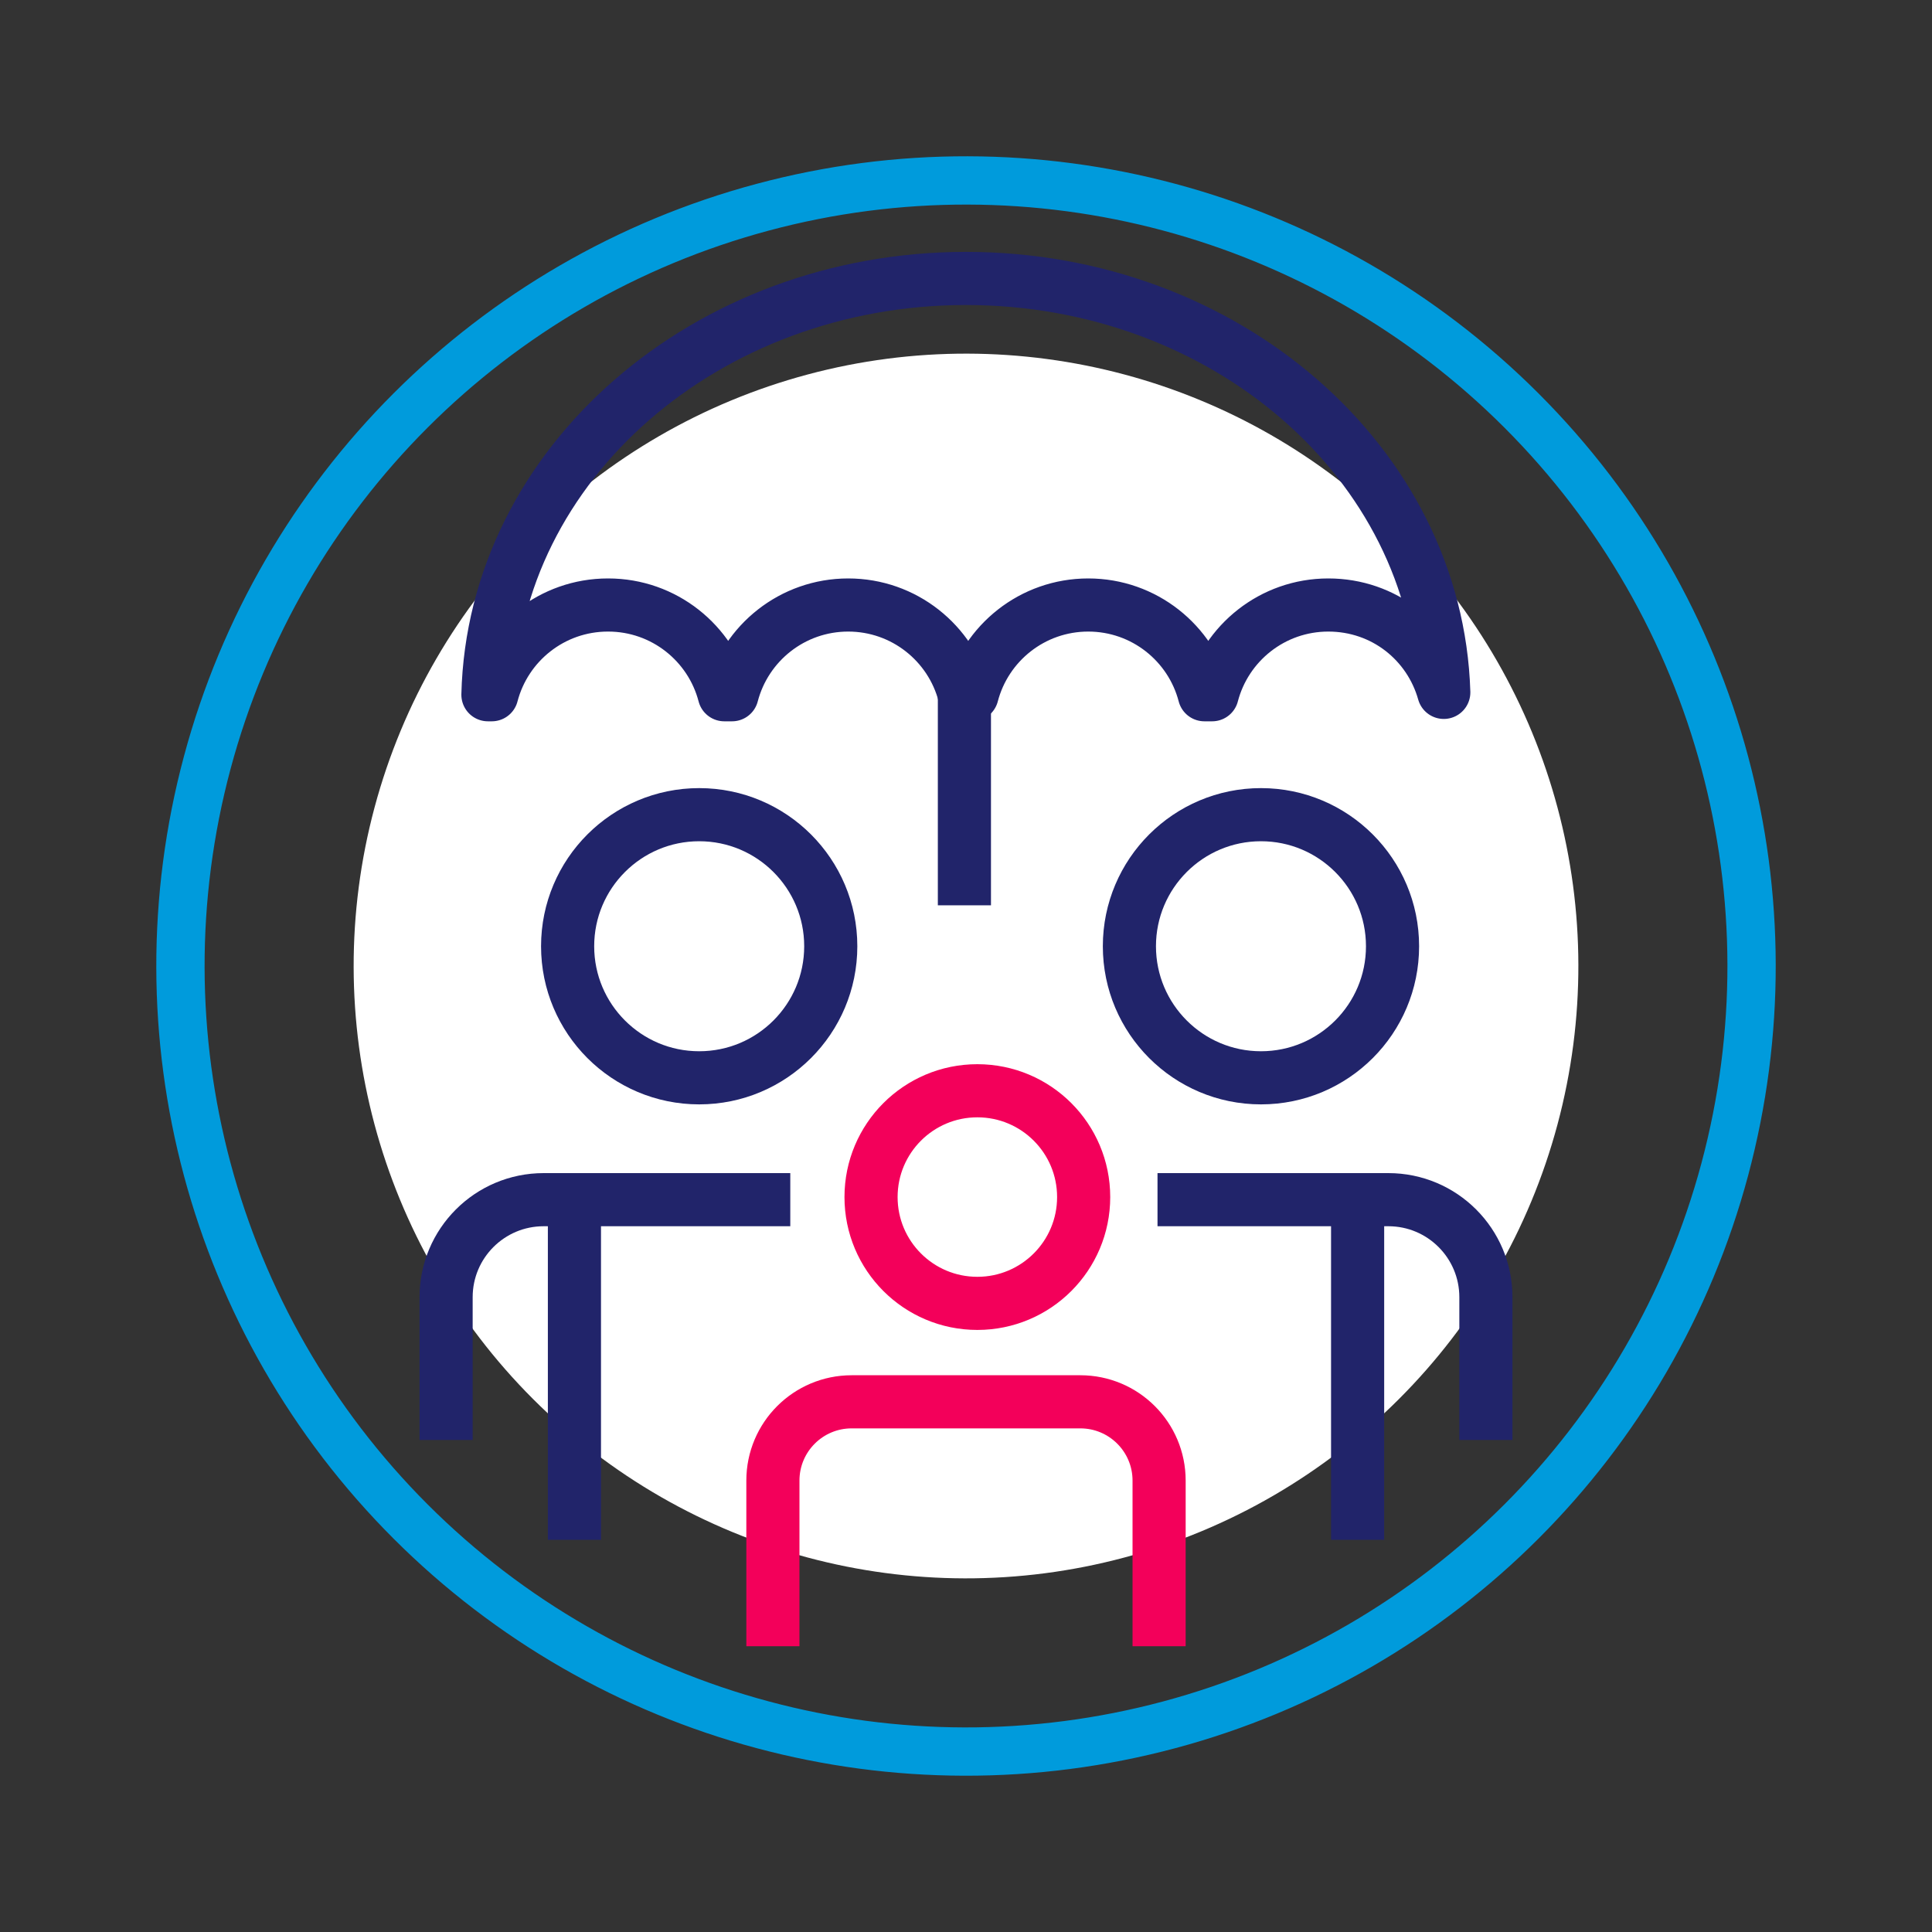
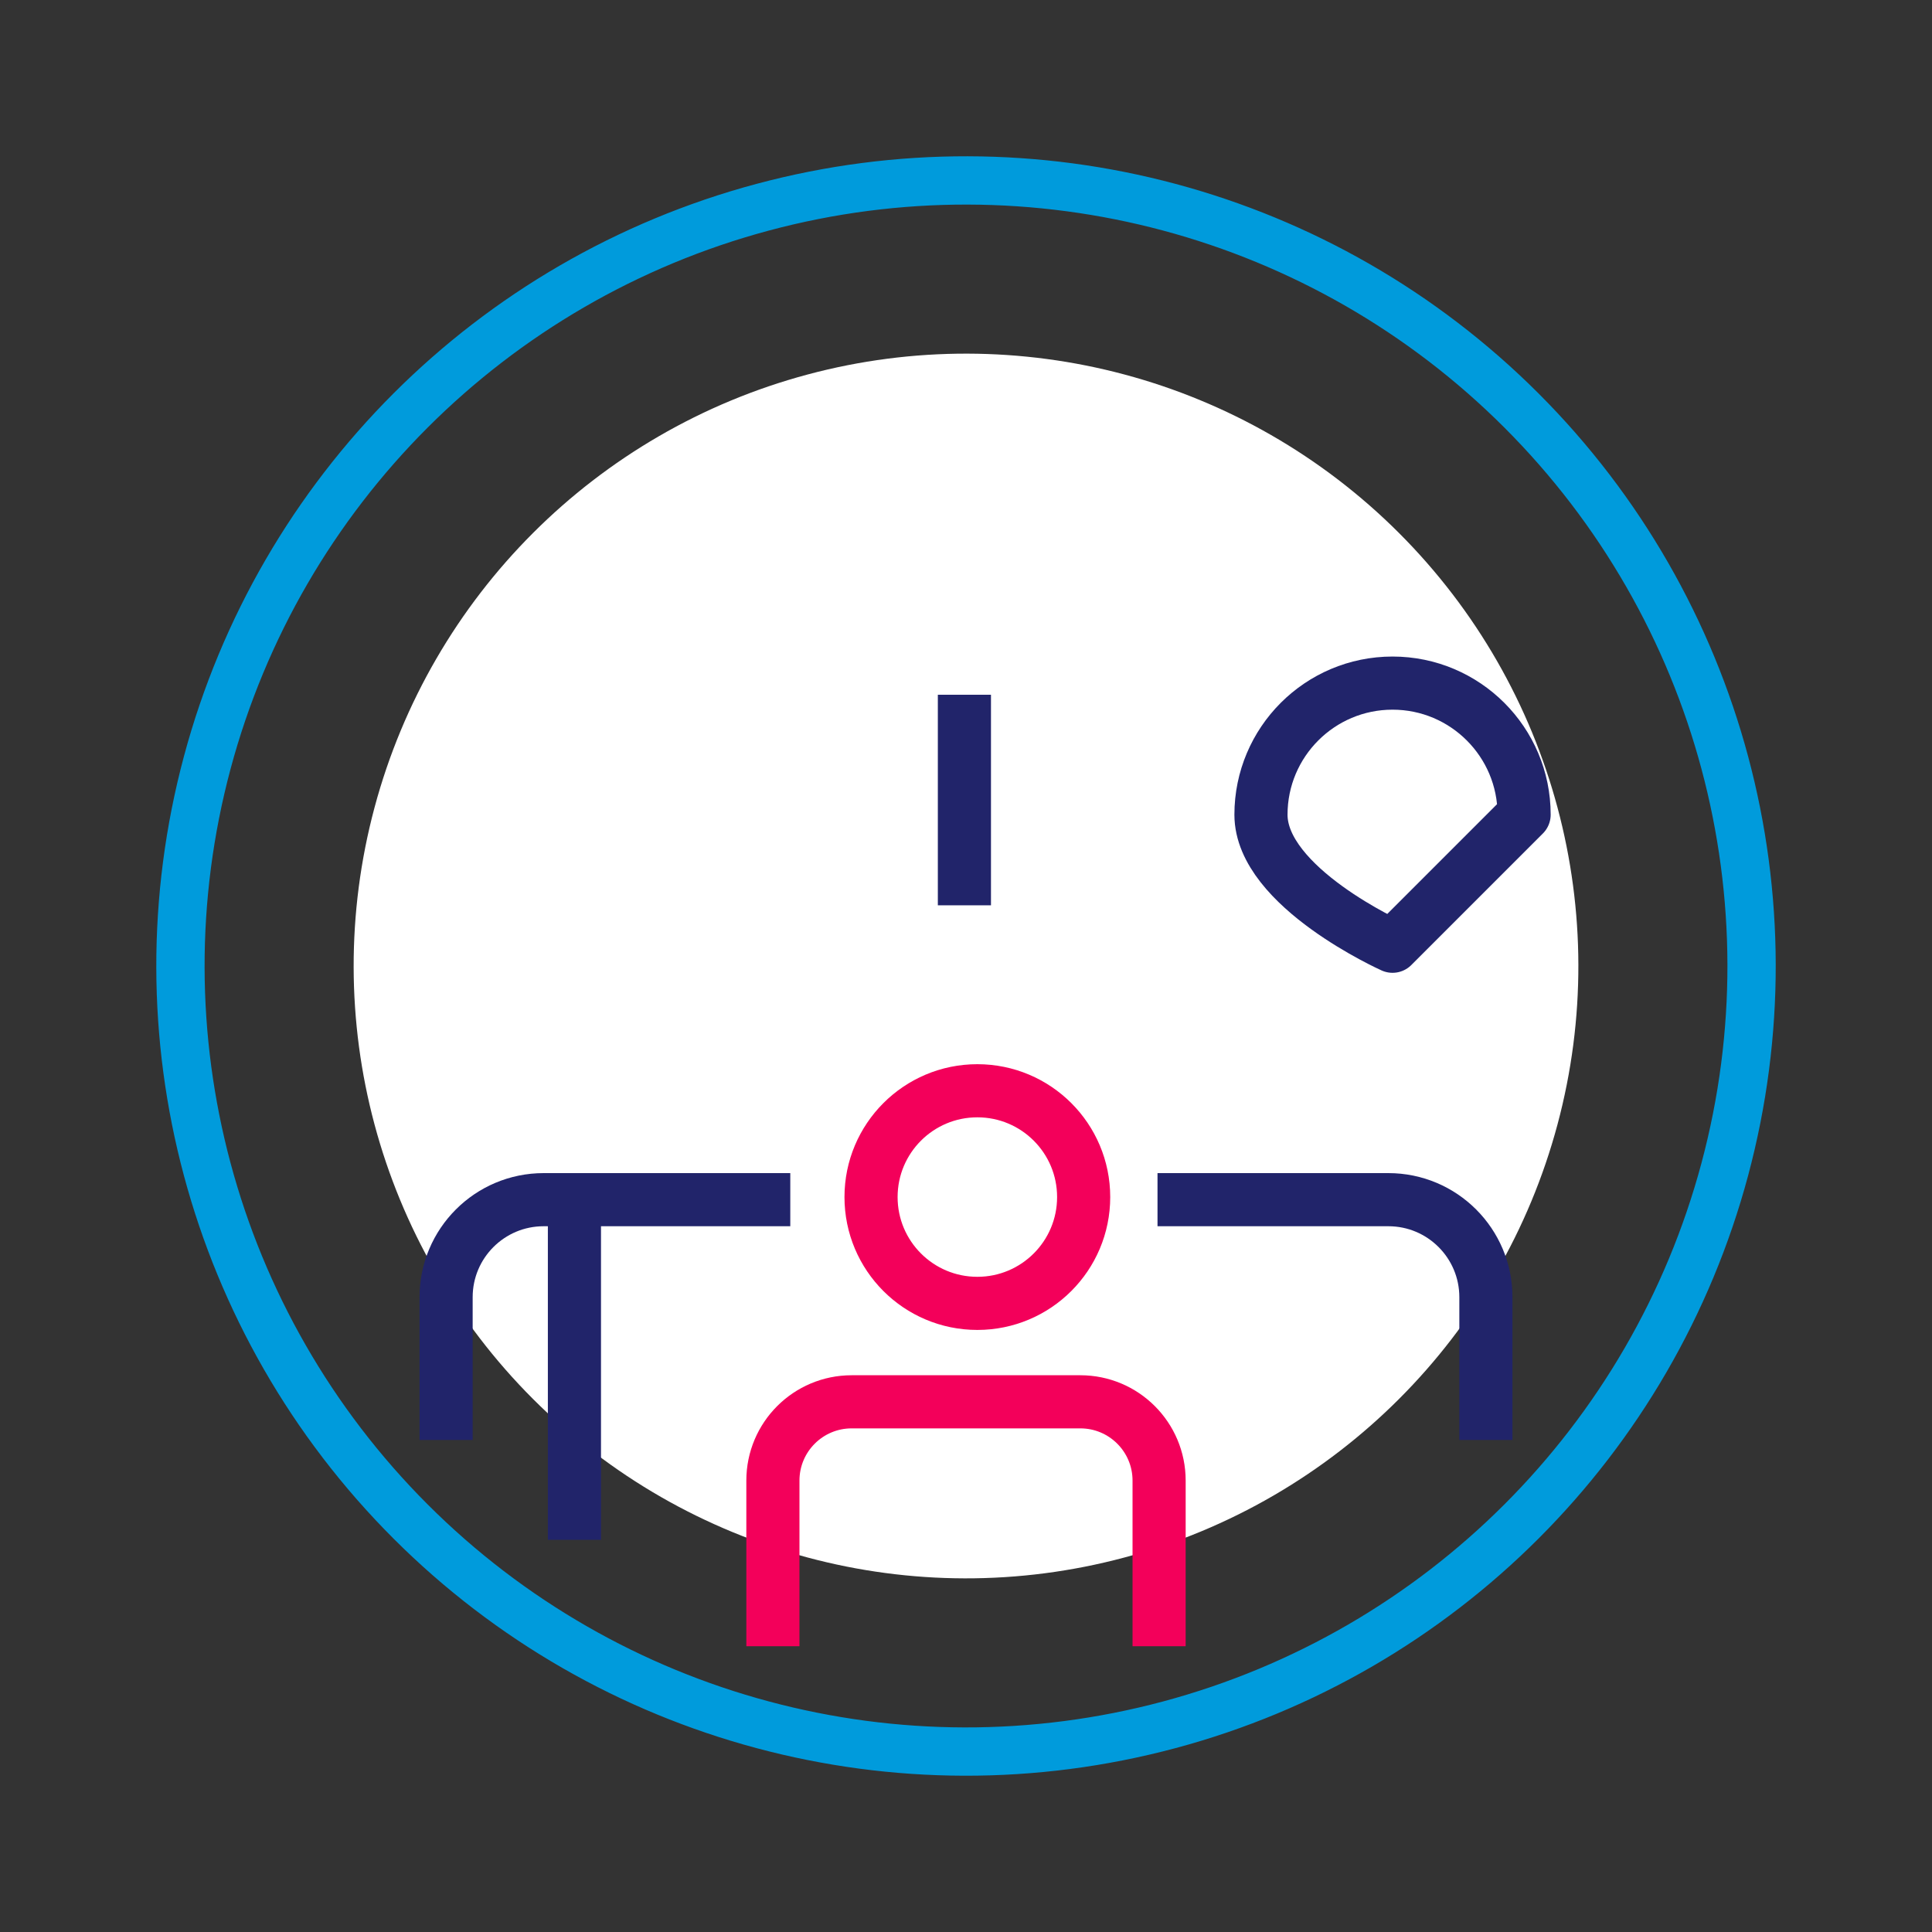
<svg xmlns="http://www.w3.org/2000/svg" viewBox="0 0 400 400">
  <rect x="0" y="0" width="400" height="400" fill="#333333" stroke="none" />
  <defs>
    <style>      .cls-1 {        stroke: #f3005a;      }      .cls-1, .cls-2 {        stroke-linejoin: round;        stroke-width: 11px;      }      .cls-1, .cls-2, .cls-3 {        fill: none;      }      .cls-2 {        stroke: #21246a;      }      .cls-4 {        fill: #fff;      }      .cls-3 {        stroke: #009bdc;        stroke-miterlimit: 10;        stroke-width: 10px;      }    </style>
  </defs>
  <g id="Capa_1">
    <g>
      <circle class="cls-3" cx="200" cy="200" r="162.64" transform="translate(-82.84 200) rotate(-45)" />
      <circle class="cls-4" cx="200" cy="200" r="126.78" transform="translate(-82.84 200) rotate(-45)" />
    </g>
  </g>
  <g id="Capa_2">
    <g>
      <g>
        <path class="cls-2" d="M92.36,298.13v-29.56c0-11.15,9.04-20.19,20.19-20.19h51.07" />
        <line class="cls-2" x1="118.93" y1="248.69" x2="118.93" y2="318.8" />
-         <path class="cls-2" d="M172,195.91c0,15.05-12.2,27.24-27.24,27.24s-27.24-12.2-27.24-27.24,12.2-27.24,27.24-27.24,27.24,12.2,27.24,27.24Z" />
      </g>
      <g>
-         <line class="cls-2" x1="281.08" y1="248.69" x2="281.08" y2="318.8" />
        <path class="cls-2" d="M239.65,248.38h47.8c11.15,0,20.19,9.04,20.19,20.19v29.56" />
-         <path class="cls-2" d="M288.31,195.91c0,15.05-12.2,27.24-27.24,27.24s-27.24-12.2-27.24-27.24,12.2-27.24,27.24-27.24,27.24,12.2,27.24,27.24Z" />
+         <path class="cls-2" d="M288.31,195.91s-27.24-12.2-27.24-27.24,12.2-27.24,27.24-27.24,27.24,12.2,27.24,27.24Z" />
      </g>
    </g>
    <g>
      <path class="cls-1" d="M160.02,340.83v-34.29c0-9.01,7.3-16.31,16.31-16.31h47.34c9.01,0,16.31,7.3,16.31,16.31v34.29" />
      <path class="cls-1" d="M224.36,247.84c0,12.15-9.85,22.01-22.01,22.01s-22.01-9.85-22.01-22.01,9.85-22.01,22.01-22.01,22.01,9.85,22.01,22.01Z" />
    </g>
-     <path class="cls-2" d="M125.91,125.26c11.56,0,21.27,7.89,24.05,18.58h1.6c2.78-10.69,12.49-18.58,24.05-18.58s21.27,7.89,24.05,18.58h1.6c2.78-10.69,12.49-18.58,24.05-18.58s21.27,7.89,24.05,18.58h1.6c2.78-10.69,12.49-18.58,24.05-18.58s20.97,7.65,23.91,18.09c-1.46-47.55-45.19-85.7-98.94-85.7s-97.78,38.41-98.96,86.19h.8c2.78-10.69,12.49-18.58,24.05-18.58Z" />
    <line class="cls-2" x1="199.67" y1="143.84" x2="199.67" y2="187.43" />
  </g>
</svg>